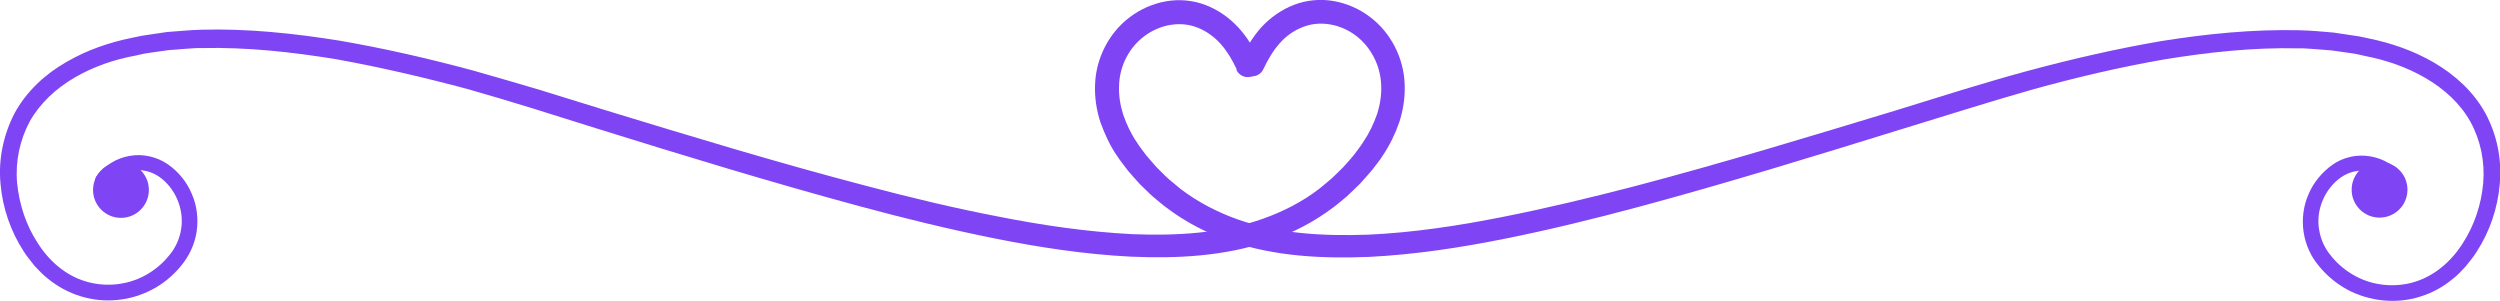
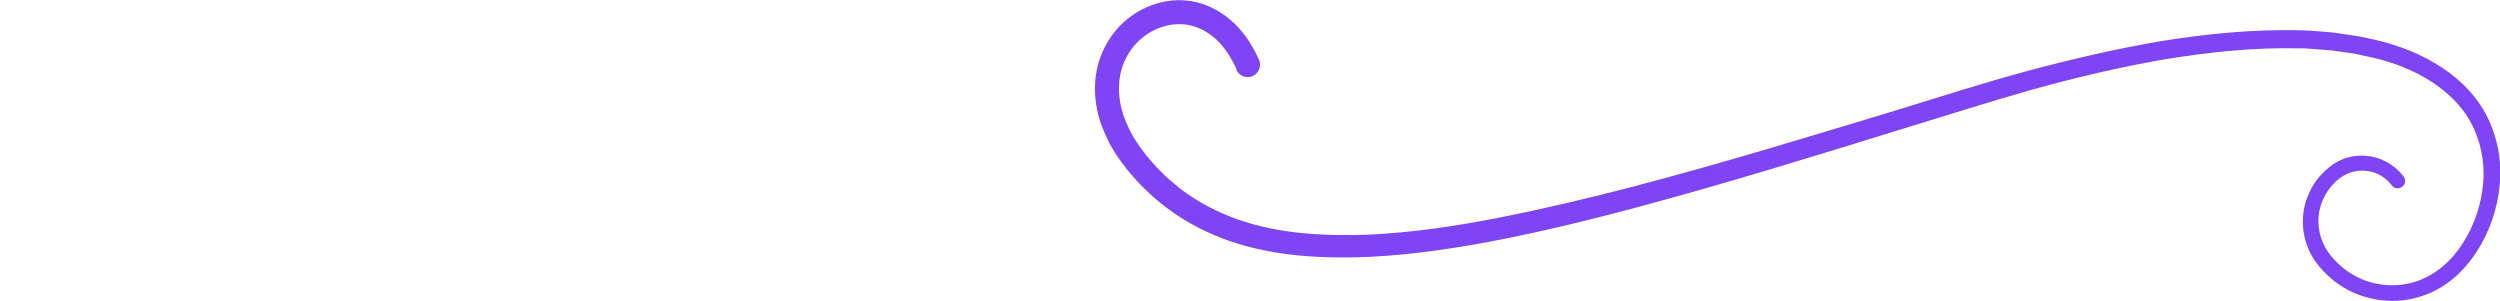
<svg xmlns="http://www.w3.org/2000/svg" version="1.1" id="Layer_1" x="0px" y="0px" viewBox="0 0 967.3 116.4" style="enable-background:new 0 0 967.3 116.4;" xml:space="preserve">
  <style type="text/css">
	.st0{fill:#7F45F4;}
</style>
  <g>
    <g>
      <g>
        <path class="st0" d="M478.5,26.8c-1.7-3.6-3.7-7-6.2-9.8s-5.6-5-8.9-6.3c-6.7-2.7-14.6-1.2-20.5,3.2c-6,4.4-9.7,11.6-9.9,19.1     c-0.2,3.8,0.4,7.6,1.6,11.4c1.3,3.7,3,7.4,5.3,10.7c1,1.7,2.4,3.3,3.6,5c1.4,1.6,2.7,3.2,4.1,4.7c1.5,1.4,2.9,3,4.5,4.4     c1.6,1.3,3.2,2.7,4.8,4c6.6,5,14.1,8.9,22,11.7c15.9,5.6,33.3,6.5,50.5,5.9c17.3-0.8,34.6-3.4,51.7-6.8     c17.2-3.4,34.2-7.5,51.2-11.9c33.9-8.9,67.6-19.2,101.3-29.4l25.2-7.8c8.4-2.5,16.9-5.1,25.5-7.4c17.1-4.6,34.4-8.6,51.9-11.6     c17.5-2.8,35.3-4.6,53.3-4.2c4.5,0.1,9,0.5,13.4,0.9l6.7,1c1.1,0.2,2.2,0.3,3.3,0.5l3.3,0.7c8.9,1.8,17.7,4.8,25.7,9.5     s15.2,11.2,19.8,19.6c4.5,8.4,6.4,18,5.5,27.4c-0.8,9.3-3.9,18.4-9,26.2c-1.2,2-2.8,3.8-4.2,5.6c-1.6,1.7-3.2,3.5-5.1,4.9     c-3.7,3.1-8,5.4-12.6,6.8c-9.2,2.9-19.5,1.8-28-2.7c-4.2-2.3-8-5.4-11-9.1c-3.2-3.7-5.3-8.5-6-13.3c-0.7-4.9-0.1-10,1.9-14.5     c1.9-4.6,5.2-8.5,9.2-11.4c4.2-3,9.6-4.2,14.7-3.3c5.1,0.8,9.8,3.7,12.9,7.8c1,1.3,0.7,3.1-0.6,4s-3.1,0.7-4-0.6     c-2.2-2.9-5.5-5-9.2-5.5c-3.6-0.6-7.4,0.3-10.4,2.4c-6.3,4.4-9.8,12.6-8.5,20.2c0.6,3.8,2.2,7.4,4.8,10.4     c2.5,3.1,5.7,5.7,9.2,7.6c7,3.8,15.6,4.6,23.2,2.2c7.6-2.4,14-7.9,18.4-14.9c4.5-6.9,7.2-15.1,7.9-23.3s-1-16.5-4.9-23.6     s-10.2-12.8-17.4-17s-15.3-7-23.7-8.6l-3.1-0.7c-1.1-0.2-2.1-0.3-3.2-0.5l-6.4-0.9l-6.4-0.5c-2.2-0.1-4.3-0.4-6.5-0.3     c-17.3-0.4-34.7,1.5-51.9,4.3c-17.2,3-34.2,7-51.1,11.7c-8.4,2.4-16.8,4.9-25.2,7.5L735.7,50c-33.6,10.4-67.3,20.8-101.5,30     c-17.1,4.6-34.2,8.8-51.6,12.3c-17.4,3.5-35,6.2-52.9,7.1c-17.8,0.7-36.3-0.1-53.8-6.1c-8.7-3-17.1-7.3-24.5-12.9     c-1.9-1.4-3.6-2.9-5.4-4.4c-1.7-1.5-3.3-3.2-5-4.8c-1.6-1.7-3.1-3.5-4.6-5.2c-1.4-1.9-2.9-3.7-4.2-5.7c-2.7-3.9-4.7-8.3-6.4-12.9     c-1.5-4.6-2.3-9.6-2.1-14.6c0.3-10.1,5.3-20.1,13.5-26.2c4.1-3.1,8.9-5.2,14-6.1s10.5-0.4,15.4,1.5s9.2,5,12.6,8.7     s5.9,8,7.9,12.3c1.1,2.4,0.1,5.2-2.3,6.4c-2.4,1.1-5.2,0.1-6.4-2.3l0,0L478.5,26.8z" />
      </g>
      <g>
-         <path class="st0" d="M480.1,22.9c2.1-4.4,4.6-8.6,7.9-12.3c3.4-3.7,7.7-6.8,12.6-8.7s10.3-2.4,15.4-1.5c5.1,0.9,9.9,3,14,6.1     c8.2,6.1,13.2,16.1,13.5,26.2c0.2,5-0.6,10-2.1,14.6c-1.6,4.6-3.7,8.9-6.4,12.9c-1.2,2-2.8,3.8-4.2,5.7c-1.5,1.7-3,3.5-4.6,5.2     c-1.7,1.6-3.3,3.3-5,4.8c-1.8,1.5-3.5,3-5.4,4.4c-7.4,5.6-15.8,9.9-24.5,12.9c-17.5,6-36,6.9-53.8,6.1     c-17.9-0.9-35.5-3.6-52.9-7.1S350,84.5,333,79.9c-34.1-9.2-67.8-19.5-101.5-30L206.3,42c-8.4-2.6-16.8-5.1-25.2-7.5     C164.3,30,147.2,26,130,22.9c-17.2-2.8-34.6-4.7-51.9-4.3c-2.2-0.1-4.3,0.2-6.5,0.3l-6.4,0.5l-6.4,0.9c-1.1,0.2-2.1,0.3-3.2,0.5     l-3.1,0.7C44.2,23,36.1,25.8,28.9,30s-13.4,9.9-17.4,17c-3.8,7.1-5.6,15.4-4.9,23.6C7.4,78.9,10,87,14.5,93.9     c4.4,7,10.8,12.6,18.4,14.9c7.6,2.4,16.2,1.6,23.2-2.2c3.5-1.9,6.7-4.5,9.2-7.6c2.6-3,4.2-6.6,4.8-10.4     c1.2-7.6-2.2-15.8-8.5-20.2c-3-2.1-6.8-3-10.4-2.4c-3.6,0.6-7,2.6-9.2,5.5c-1,1.3-2.8,1.5-4,0.6c-1.3-1-1.5-2.8-0.6-4     c3.1-4.1,7.8-7,12.9-7.8c5.1-0.9,10.5,0.4,14.7,3.3c4.1,2.9,7.3,6.8,9.2,11.4c2,4.5,2.6,9.6,1.9,14.5s-2.9,9.6-6,13.3     c-3,3.7-6.8,6.9-11,9.1c-8.5,4.6-18.7,5.6-28,2.7c-4.6-1.4-8.9-3.8-12.6-6.8c-1.9-1.5-3.5-3.2-5.1-4.9c-1.4-1.9-3-3.6-4.2-5.6     c-5.1-7.8-8.2-16.9-9-26.2c-0.9-9.3,1.1-19,5.5-27.4c4.6-8.4,11.8-15,19.8-19.6c8-4.7,16.8-7.7,25.7-9.5l3.3-0.7     c1.1-0.2,2.2-0.3,3.3-0.5l6.7-1c4.5-0.3,9-0.8,13.4-0.9c17.9-0.5,35.7,1.4,53.3,4.2c17.5,3,34.8,7,51.9,11.6     c8.5,2.4,17,4.9,25.5,7.4l25.2,7.8c33.7,10.3,67.3,20.5,101.3,29.4c17,4.5,34,8.6,51.2,11.9c17.1,3.4,34.4,5.9,51.7,6.8     c17.2,0.7,34.6-0.3,50.5-5.9c7.9-2.8,15.4-6.6,22-11.7c1.7-1.3,3.2-2.7,4.8-4c1.5-1.4,3-2.9,4.5-4.4c1.4-1.5,2.8-3.1,4.1-4.7     c1.2-1.7,2.5-3.2,3.6-5c2.3-3.4,4-7,5.3-10.7c1.2-3.7,1.8-7.6,1.6-11.4c-0.3-7.5-4-14.7-9.9-19.1s-13.8-5.9-20.5-3.2     c-3.3,1.3-6.4,3.4-8.9,6.3c-2.5,2.8-4.5,6.2-6.2,9.8l-0.1,0.2c-1.1,2.4-4,3.4-6.4,2.3C480,28.2,478.9,25.3,480.1,22.9L480.1,22.9     z" />
-       </g>
+         </g>
    </g>
-     <circle class="st0" cx="920.7" cy="73.4" r="10.8" />
-     <circle class="st0" cx="46.8" cy="73.5" r="10.8" />
  </g>
</svg>